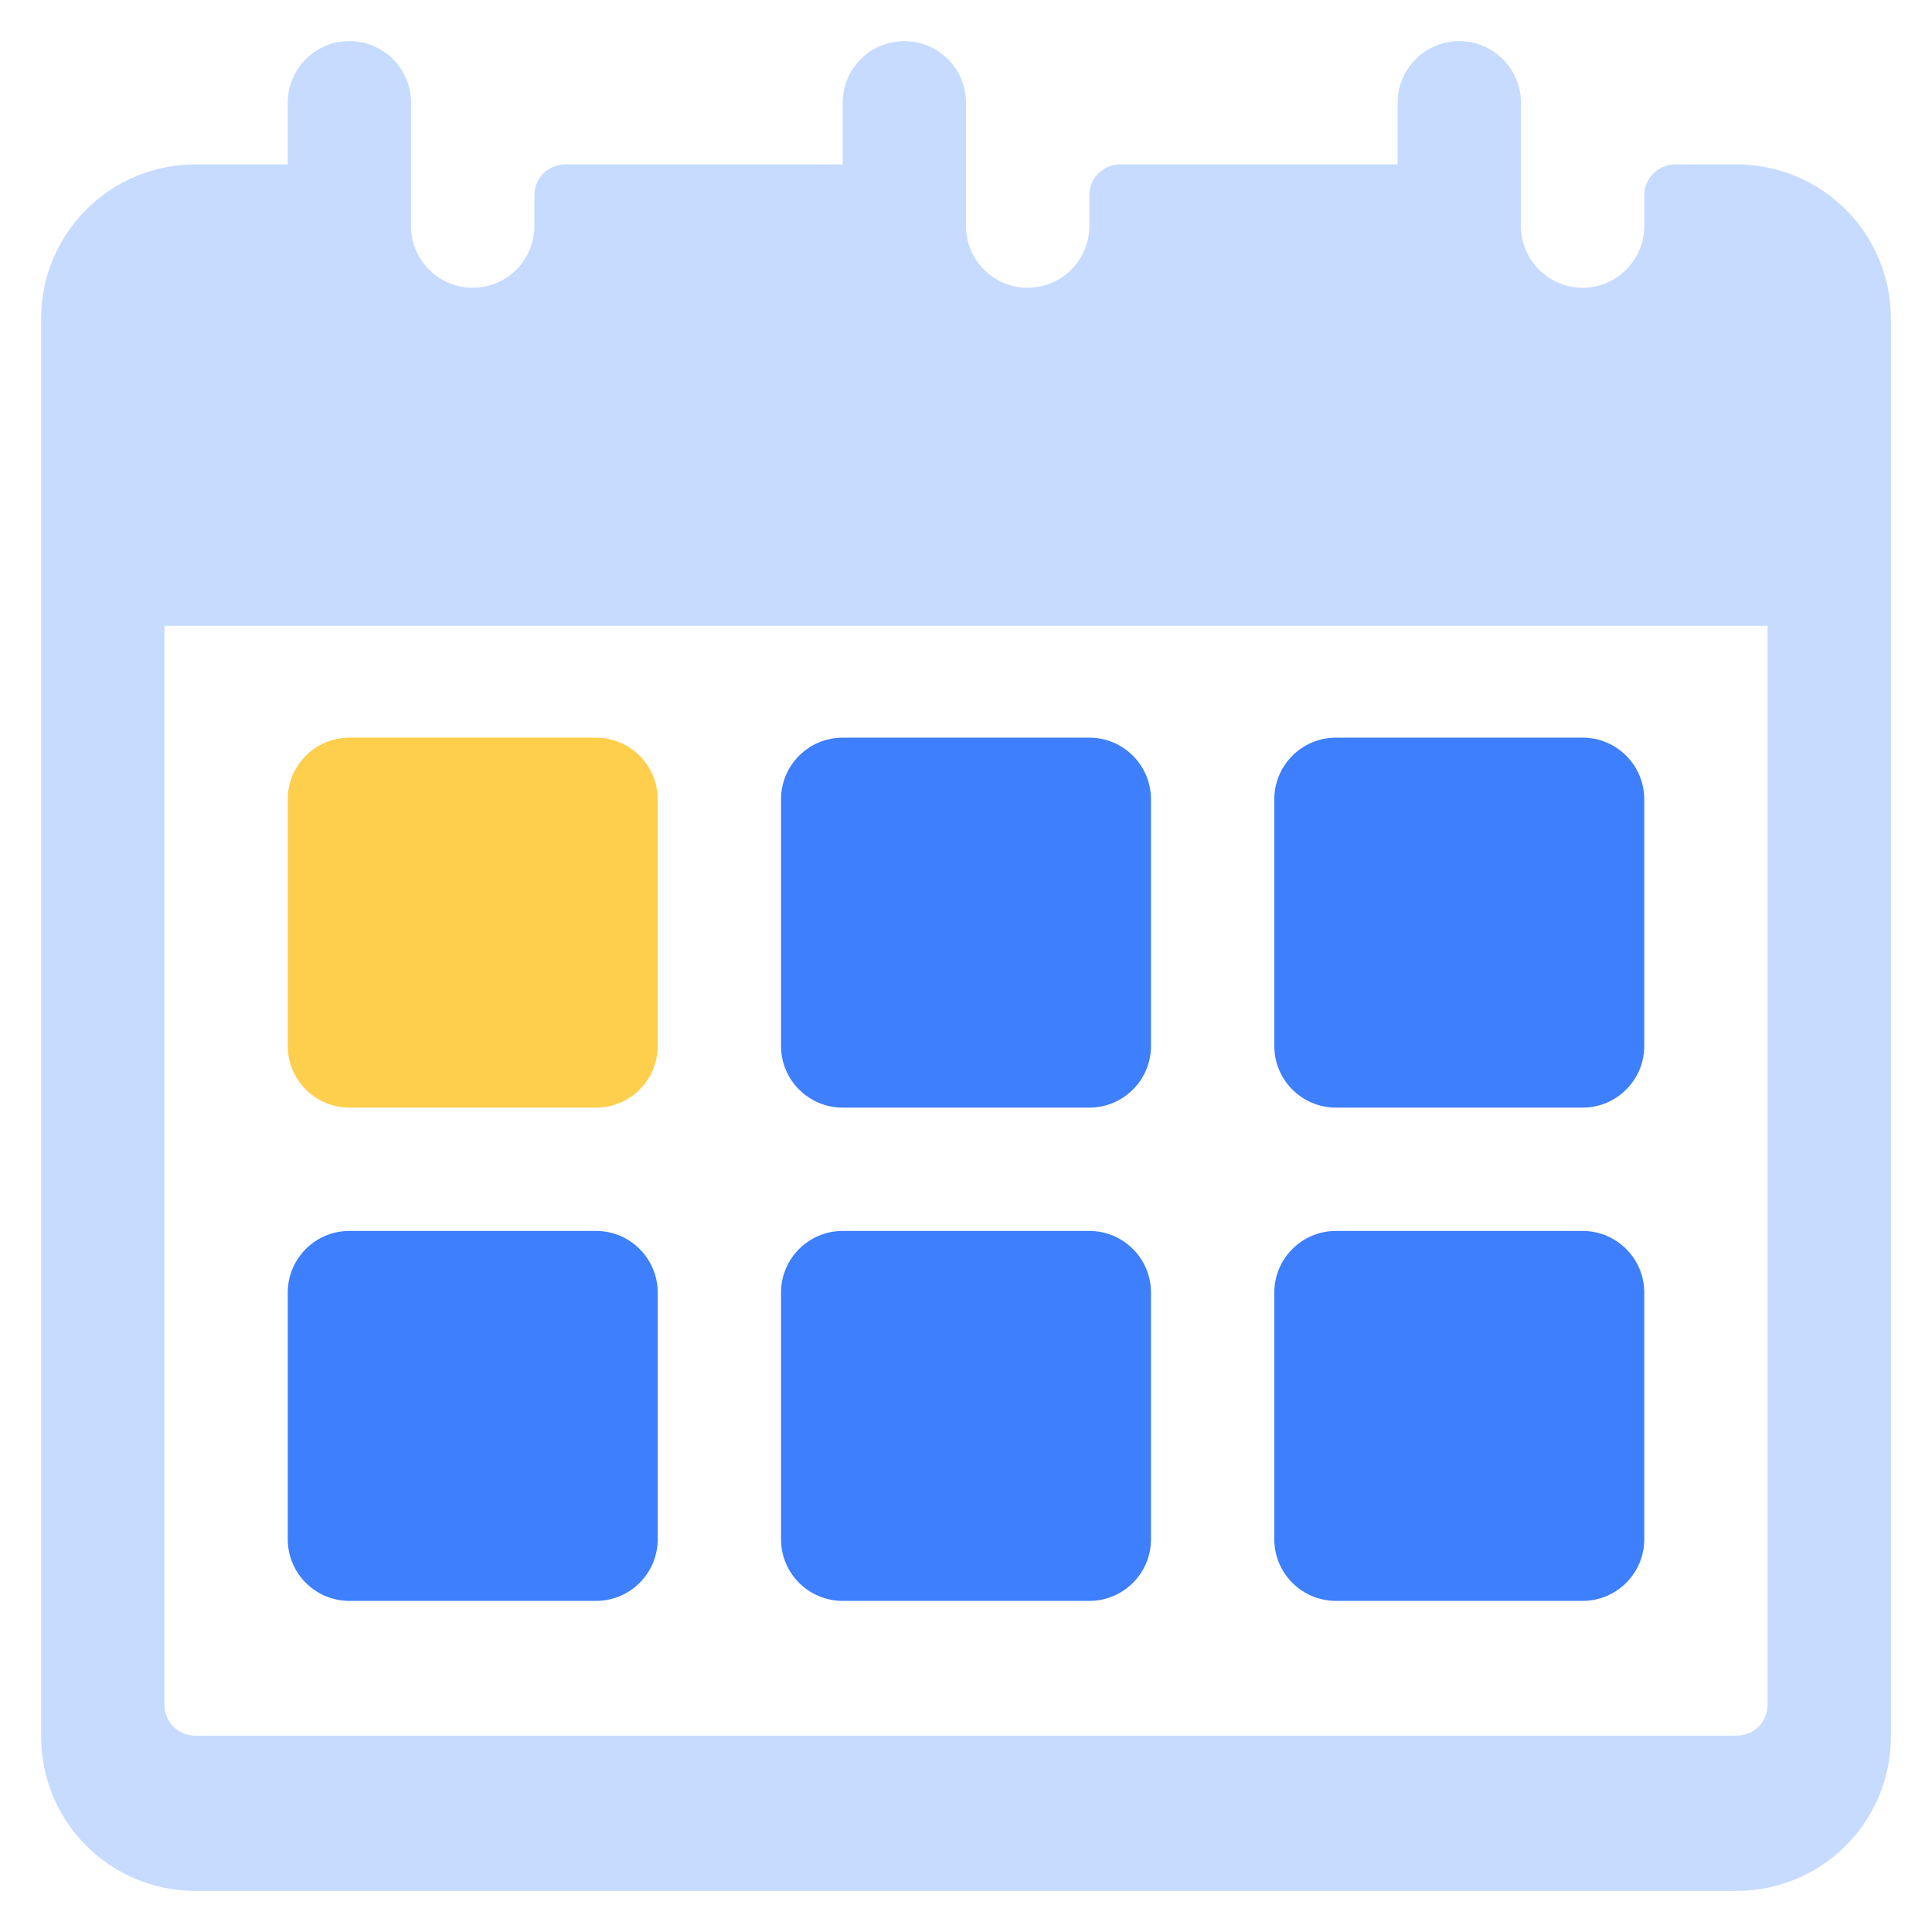
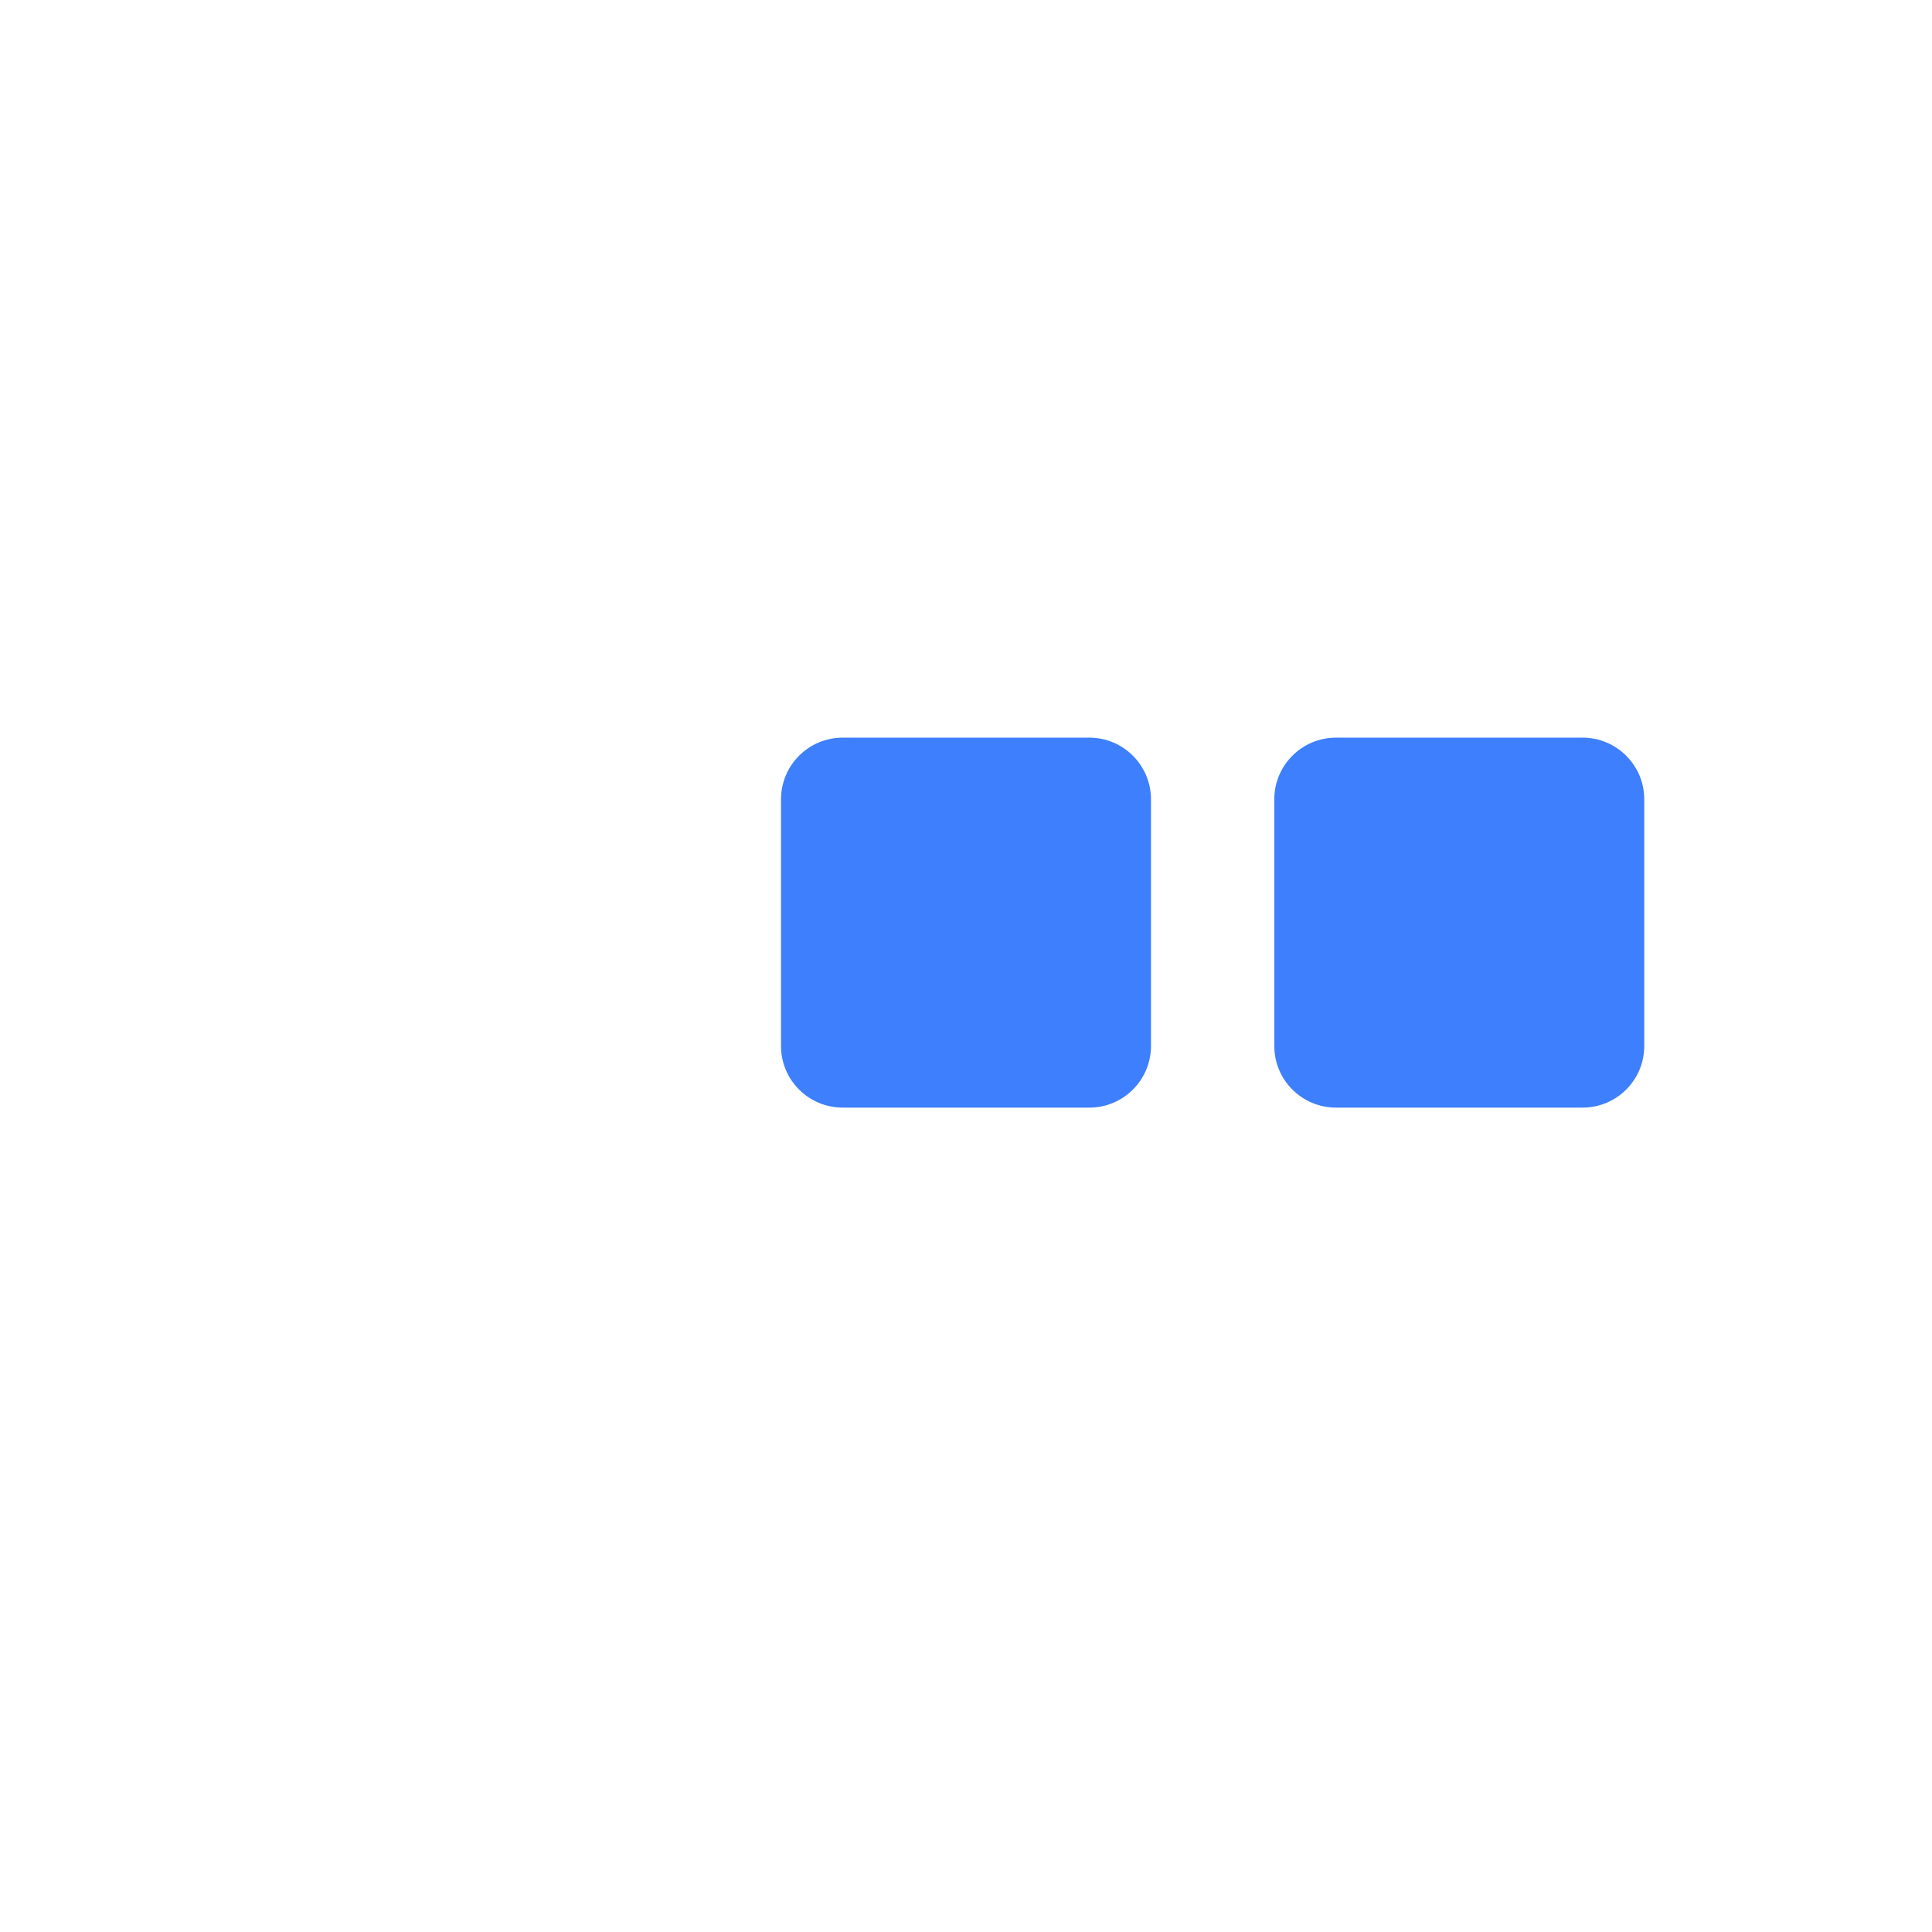
<svg xmlns="http://www.w3.org/2000/svg" width="47" height="47" viewBox="0 0 47 47" fill="none">
  <g id="date">
    <g id="Frame" clip-path="url(#clip0_55_88405)">
-       <path id="Vector" fill-rule="evenodd" clip-rule="evenodd" d="M44.902 5.098C44.198 4.394 43.244 4 42.25 4H40.75C40.55 4 40.36 4.08 40.219 4.219C40.079 4.359 40 4.55 40 4.75V5.5C40 6.328 39.328 7 38.5 7C37.672 7 37 6.328 37 5.5V2.5C37 1.672 36.328 1 35.5 1C34.672 1 34 1.672 34 2.5V4H27.25C27.05 4 26.86 4.08 26.719 4.219C26.579 4.359 26.5 4.55 26.5 4.75V5.5C26.5 6.328 25.828 7 25 7C24.172 7 23.5 6.328 23.5 5.5V2.5C23.5 1.672 22.828 1 22 1C21.172 1 20.5 1.672 20.5 2.5V4H13.75C13.55 4 13.36 4.08 13.219 4.219C13.079 4.359 13 4.55 13 4.75V5.5C13 6.328 12.328 7 11.5 7C10.672 7 10 6.328 10 5.5V2.5C10 1.672 9.328 1 8.5 1C7.672 1 7 1.672 7 2.5V4H4.75C3.756 4 2.802 4.394 2.098 5.098C1.394 5.802 1 6.756 1 7.75V42.25C1 43.244 1.394 44.198 2.098 44.902C2.802 45.606 3.756 46 4.75 46H42.25C43.244 46 44.198 45.606 44.902 44.902C45.606 44.198 46 43.244 46 42.25V7.75C46 6.756 45.606 5.802 44.902 5.098ZM43 41.473C43 41.673 42.92 41.863 42.781 42.005C42.641 42.145 42.45 42.223 42.25 42.223H4.75C4.55 42.223 4.36 42.144 4.219 42.005C4.079 41.864 4 41.673 4 41.473V15.223H43V41.473Z" fill="#C6DBFF" />
-       <path id="Vector_2" d="M26.5 29.945H20.5C19.672 29.945 19 30.617 19 31.445V37.445C19 38.274 19.672 38.945 20.5 38.945H26.5C27.328 38.945 28 38.274 28 37.445V31.445C28 30.617 27.328 29.945 26.5 29.945Z" fill="#3D7FFC" />
-       <path id="Vector_3" d="M38.5 29.945H32.5C31.672 29.945 31 30.617 31 31.445V37.445C31 38.274 31.672 38.945 32.5 38.945H38.5C39.328 38.945 40 38.274 40 37.445V31.445C40 30.617 39.328 29.945 38.5 29.945Z" fill="#3D7FFC" />
-       <path id="Vector_4" d="M14.5 29.945H8.5C7.672 29.945 7 30.617 7 31.445V37.445C7 38.274 7.672 38.945 8.5 38.945H14.5C15.328 38.945 16 38.274 16 37.445V31.445C16 30.617 15.328 29.945 14.5 29.945Z" fill="#3D7FFC" />
      <path id="Vector_5" d="M26.5 17.945H20.5C19.672 17.945 19 18.617 19 19.445V25.445C19 26.274 19.672 26.945 20.5 26.945H26.5C27.328 26.945 28 26.274 28 25.445V19.445C28 18.617 27.328 17.945 26.5 17.945Z" fill="#3D7FFC" />
      <path id="Vector_6" d="M38.5 17.945H32.5C31.672 17.945 31 18.617 31 19.445V25.445C31 26.274 31.672 26.945 32.5 26.945H38.5C39.328 26.945 40 26.274 40 25.445V19.445C40 18.617 39.328 17.945 38.5 17.945Z" fill="#3D7FFC" />
-       <path id="Vector_7" d="M14.5 17.945H8.5C7.672 17.945 7 18.617 7 19.445V25.445C7 26.274 7.672 26.945 8.5 26.945H14.5C15.328 26.945 16 26.274 16 25.445V19.445C16 18.617 15.328 17.945 14.5 17.945Z" fill="#FECE4D" />
    </g>
  </g>
  <defs>
    <clipPath id="clip0_55_88405">
      <rect width="45" height="45" fill="white" transform="translate(1 1)" />
    </clipPath>
  </defs>
</svg>